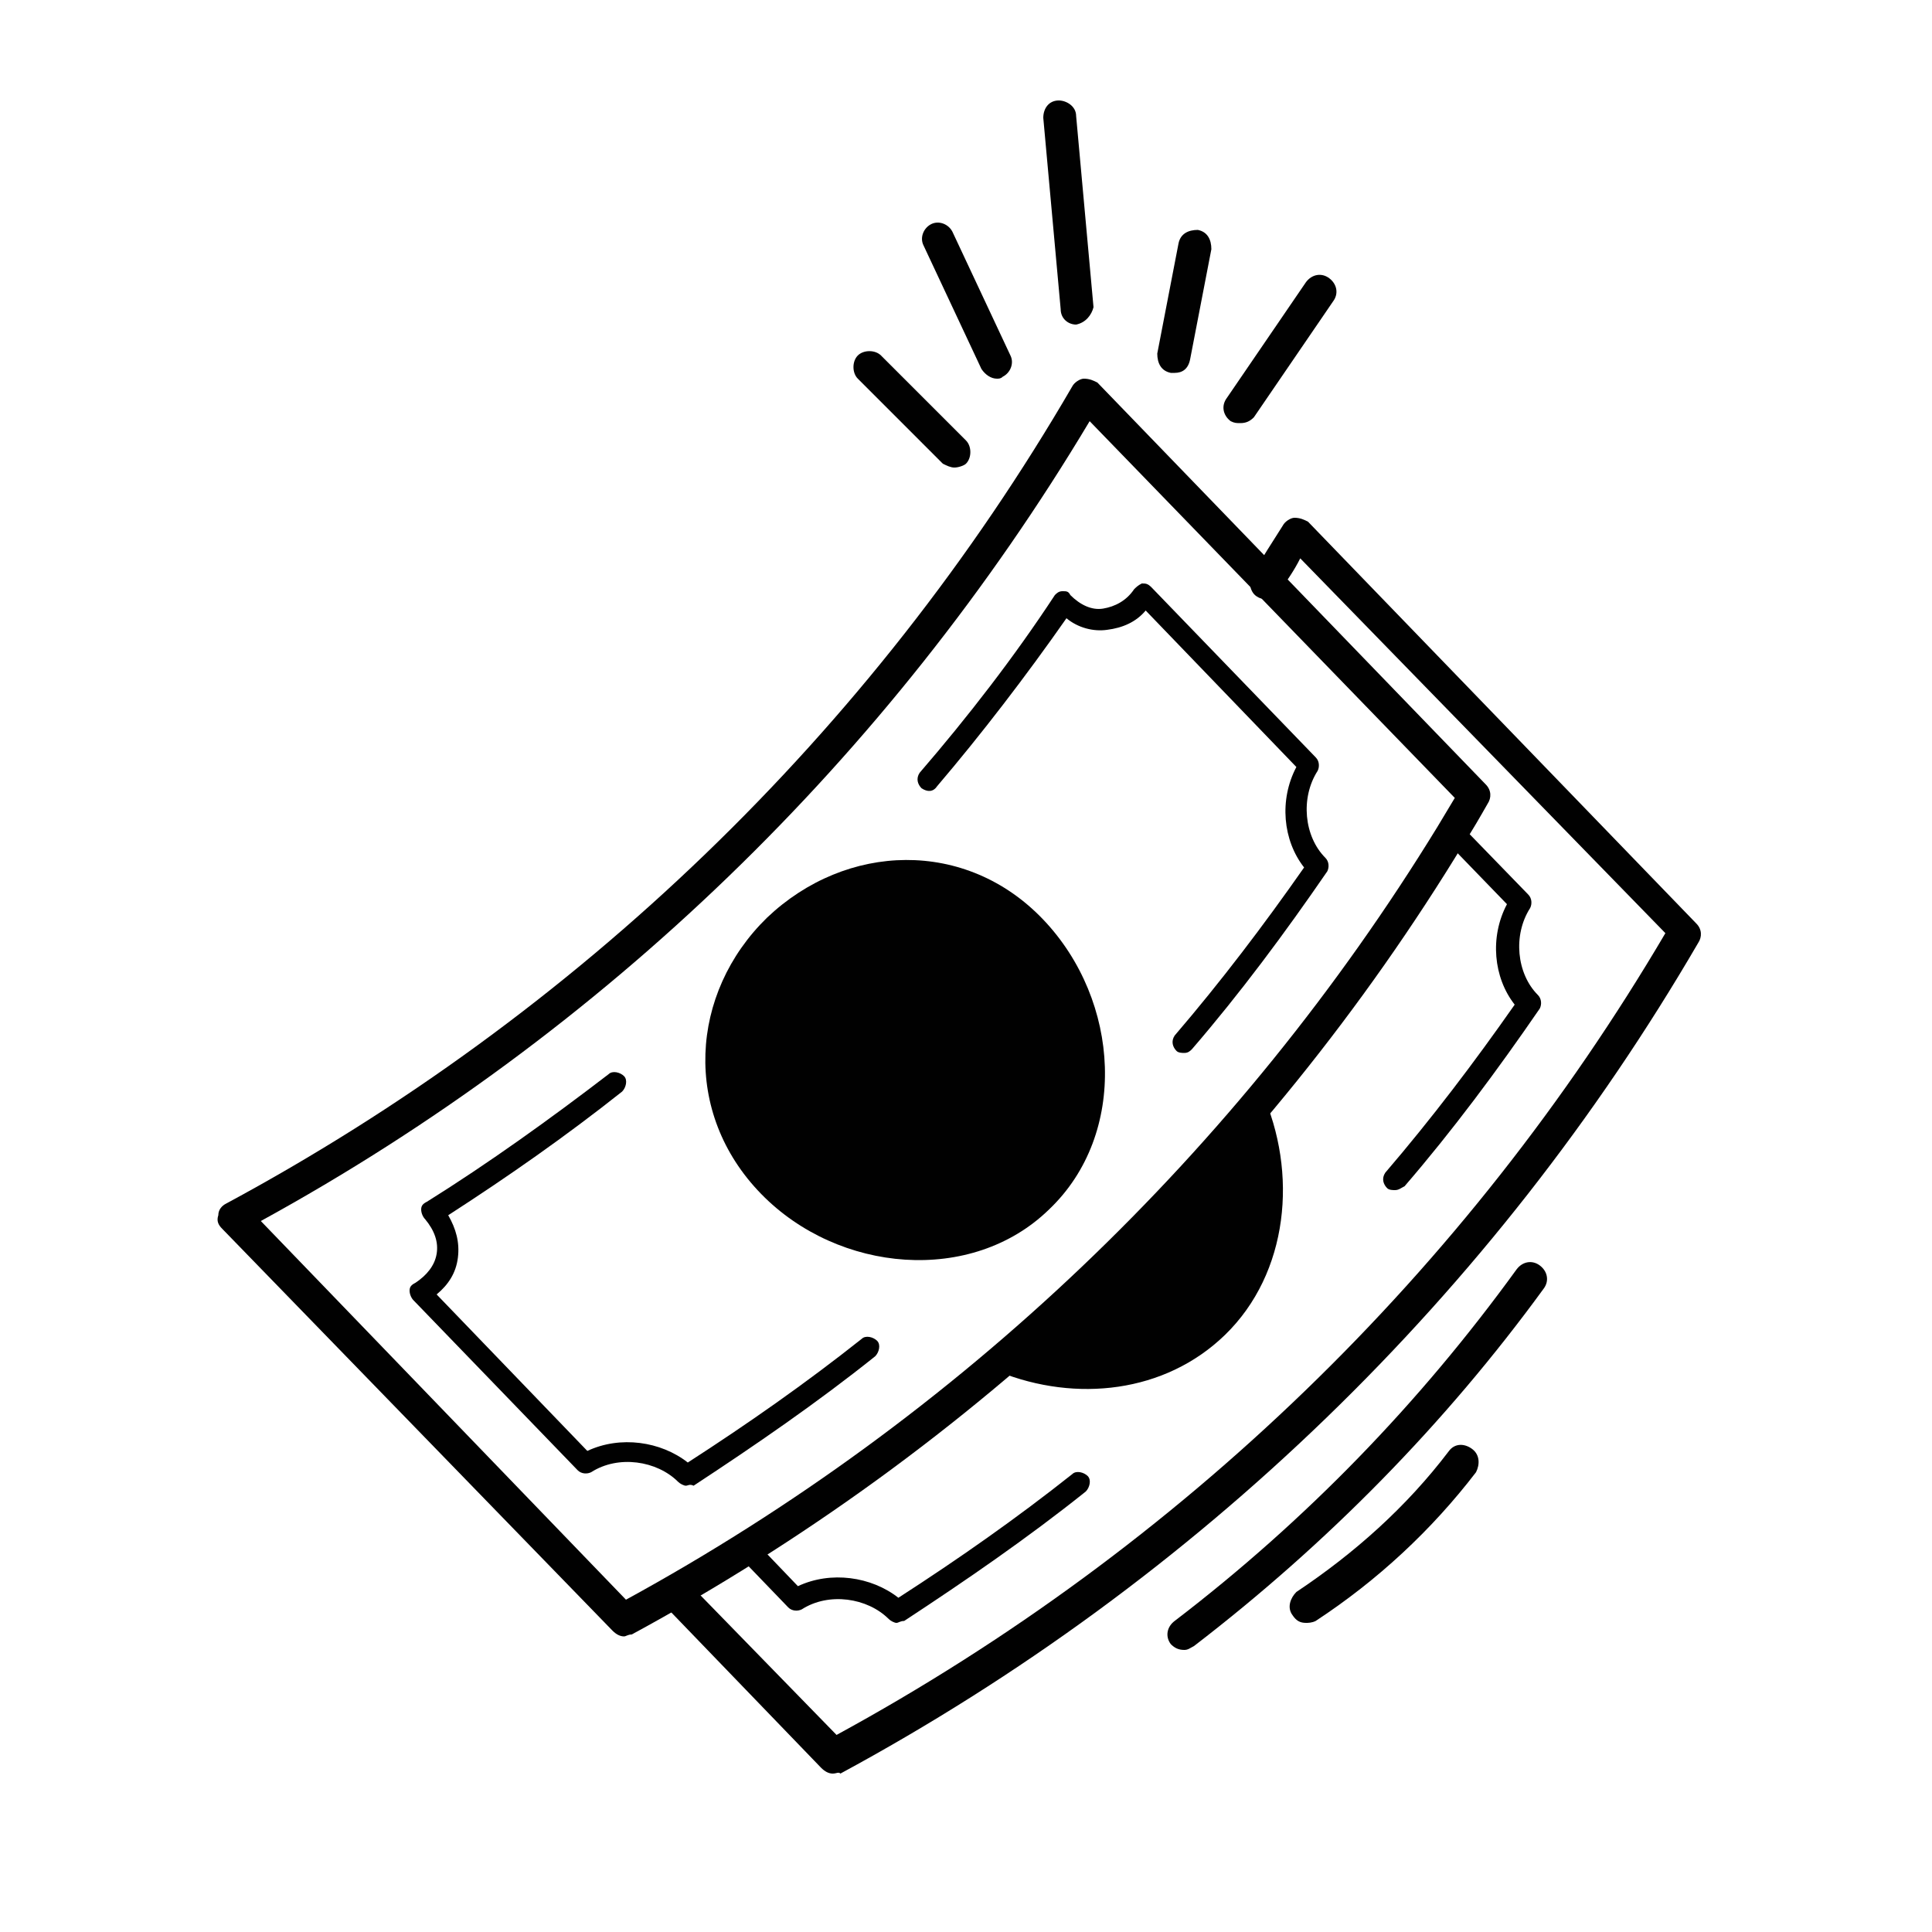
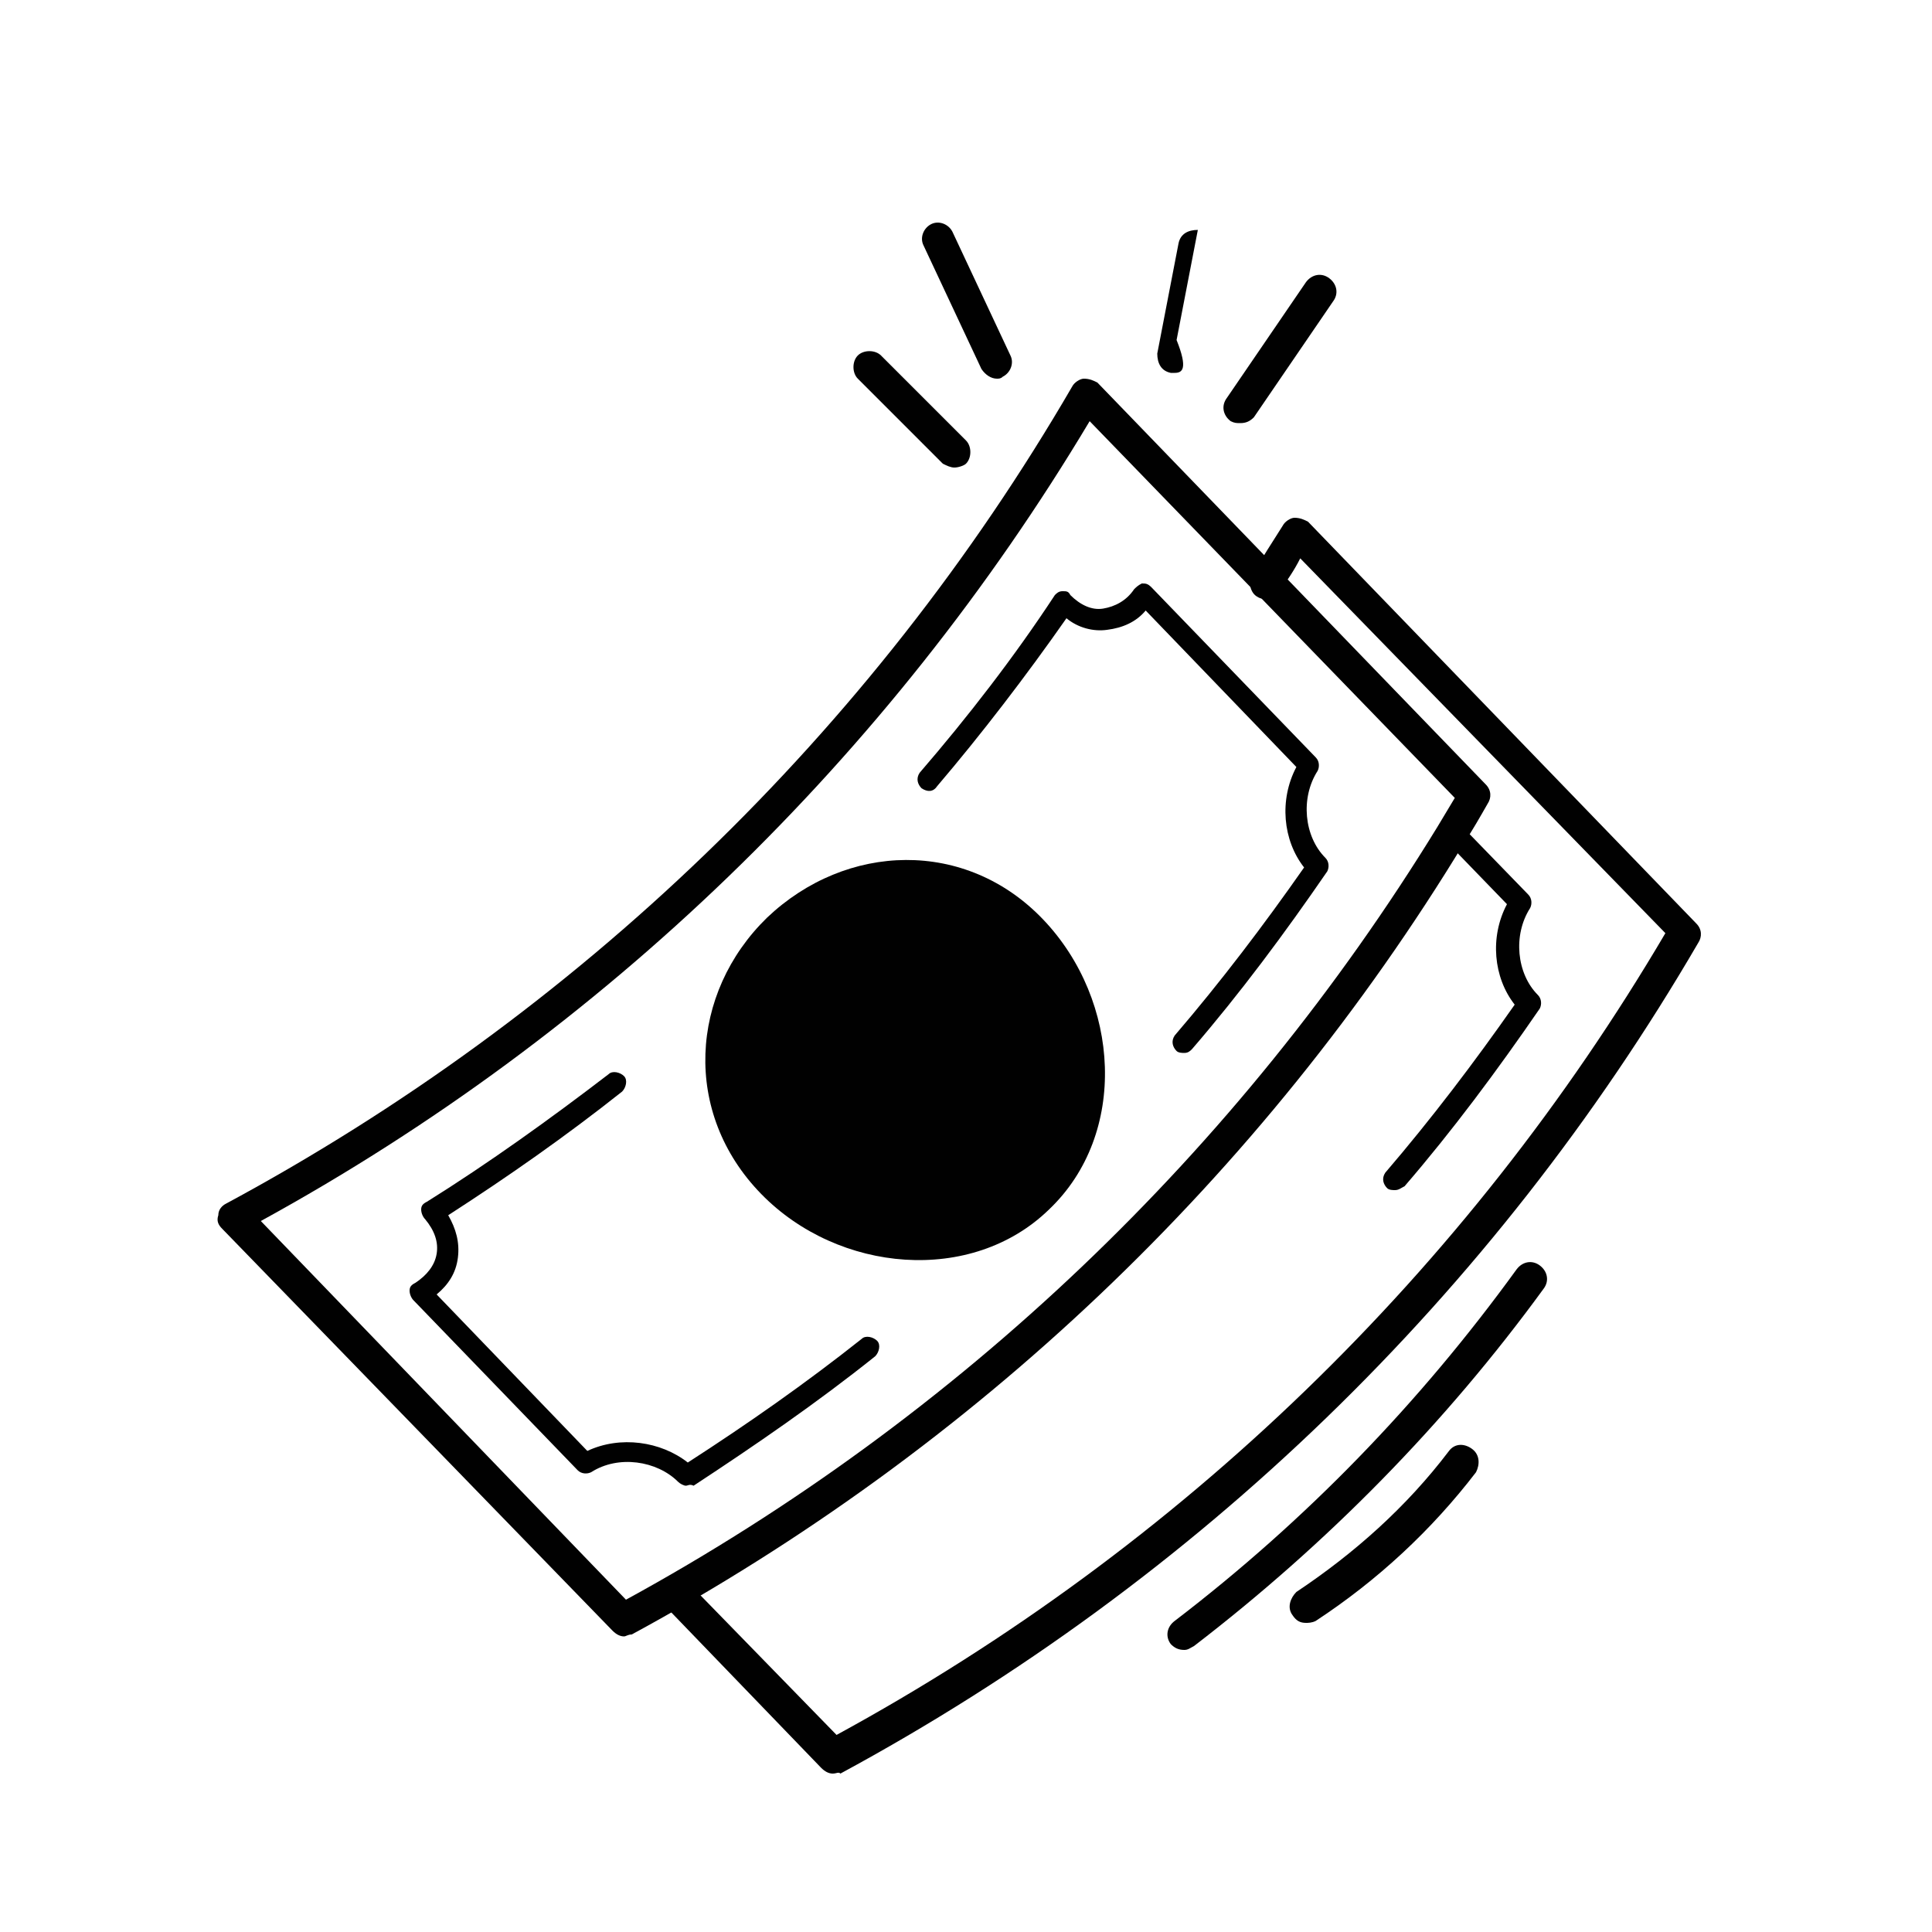
<svg xmlns="http://www.w3.org/2000/svg" version="1.1" id="Layer_1" x="0px" y="0px" viewBox="0 0 100 100" style="enable-background:new 0 0 100 100;" xml:space="preserve">
  <style type="text/css">
	.st0{fill:#010101;}
</style>
  <path class="st0" d="M32.3,84.7c-0.2,0-0.4-0.1-0.6-0.3L11.5,63.6c-0.2-0.2-0.3-0.4-0.2-0.7c0-0.3,0.2-0.5,0.4-0.6  C29.9,52.5,45.1,37.9,55.5,20c0.1-0.2,0.4-0.4,0.6-0.4c0.3,0,0.5,0.1,0.7,0.2l20.1,20.8c0.3,0.3,0.3,0.7,0.1,1  c-0.4,0.7-0.8,1.4-1.2,2C65.3,60.9,50.4,75,32.7,84.6C32.5,84.6,32.4,84.7,32.3,84.7 M13.5,63.2l18.9,19.6c17.2-9.4,31.7-23.2,42-40  c0.3-0.5,0.6-1,0.9-1.5L56.4,21.8C46,39.2,31.2,53.5,13.5,63.2 M75.1,43.2L75.1,43.2L75.1,43.2z" />
  <path class="st0" d="M61.3,54.5c-0.1,0-0.3,0-0.4-0.1c-0.2-0.2-0.3-0.5-0.1-0.8c2.4-2.8,4.6-5.7,6.7-8.7c-1.1-1.4-1.3-3.5-0.4-5.2  l-7.8-8.1c-0.5,0.6-1.2,0.9-2,1c-0.7,0.1-1.5-0.1-2.1-0.6c-2.1,3-4.4,6-6.7,8.7C48.3,41,48,41,47.7,40.8c-0.2-0.2-0.3-0.5-0.1-0.8  c2.5-2.9,4.9-6,7-9.2c0.1-0.1,0.2-0.2,0.4-0.2c0.2,0,0.3,0,0.4,0.2c0.5,0.5,1.1,0.8,1.7,0.7c0.6-0.1,1.2-0.4,1.6-1  c0.1-0.1,0.2-0.2,0.4-0.3c0.2,0,0.3,0,0.5,0.2l8.5,8.8c0.2,0.2,0.2,0.5,0.1,0.7c-0.9,1.4-0.7,3.4,0.4,4.5c0.2,0.2,0.2,0.5,0.1,0.7  c-2.2,3.2-4.5,6.3-7,9.2C61.6,54.4,61.5,54.5,61.3,54.5" />
  <path class="st0" d="M35.5,76.9c-0.1,0-0.3-0.1-0.4-0.2c-1.1-1.1-3.1-1.4-4.5-0.5c-0.2,0.1-0.5,0.1-0.7-0.1l-8.5-8.8  c-0.1-0.1-0.2-0.3-0.2-0.5c0-0.2,0.1-0.3,0.3-0.4c0.6-0.4,1-0.9,1.1-1.5c0.1-0.6-0.1-1.2-0.6-1.8c-0.1-0.1-0.2-0.3-0.2-0.5  c0-0.2,0.1-0.3,0.3-0.4c3.2-2,6.4-4.3,9.4-6.6c0.2-0.2,0.6-0.1,0.8,0.1c0.2,0.2,0.1,0.6-0.1,0.8c-2.9,2.3-5.9,4.4-9,6.4  c0.4,0.7,0.6,1.4,0.5,2.2c-0.1,0.8-0.5,1.4-1.1,1.9l7.8,8.1c1.7-0.8,3.8-0.5,5.2,0.6c3.1-2,6.1-4.1,9-6.4c0.2-0.2,0.6-0.1,0.8,0.1  s0.1,0.6-0.1,0.8c-3,2.4-6.2,4.6-9.4,6.7C35.7,76.8,35.6,76.9,35.5,76.9" />
  <path class="st0" d="M39.4,61.8c-4.1-4.2-3.7-10.4,0.3-14.3c4.1-3.9,10.3-4.1,14.3,0.1c4,4.2,4.4,11.1,0.3,15  C50.3,66.5,43.4,65.9,39.4,61.8" />
-   <path class="st0" d="M64.7,57.3c-0.6,0.8-1.2,1.5-1.9,2.3c-0.7,0.8-1.4,1.6-2.1,2.5c-1.4,1.6-2.9,3.3-4.5,4.8  c-0.8,0.7-1.6,1.5-2.4,2.2c-0.6,0.5-1.1,1-1.7,1.5c-0.1,0.1-0.3,0.2-0.4,0.4c4,1.6,8.6,1.1,11.7-1.9c3.3-3.2,3.8-8.4,1.9-12.6  C65.1,56.7,64.9,57,64.7,57.3" />
  <path class="st0" d="M43.1,91.8c-0.2,0-0.4-0.1-0.6-0.3l-8.1-8.4c-0.3-0.3-0.3-0.9,0-1.2c0.3-0.3,0.9-0.3,1.2,0l7.7,7.9  c17.8-9.7,32.6-24,42.9-41.5L67.3,28.9c-0.3,0.6-0.7,1.2-1.1,1.7c-0.2,0.4-0.8,0.5-1.1,0.3c-0.4-0.2-0.5-0.8-0.3-1.1  c0.5-0.9,1.1-1.8,1.6-2.6c0.1-0.2,0.4-0.4,0.6-0.4c0.3,0,0.5,0.1,0.7,0.2l20.1,20.8c0.3,0.3,0.3,0.7,0.1,1  c-10.6,18.2-25.9,33-44.4,43C43.4,91.7,43.3,91.8,43.1,91.8" />
  <path class="st0" d="M72.2,61.6c-0.1,0-0.3,0-0.4-0.1c-0.2-0.2-0.3-0.5-0.1-0.8c2.4-2.8,4.6-5.7,6.7-8.7c-1.1-1.4-1.3-3.5-0.4-5.2  l-3-3.1c-0.2-0.2-0.2-0.6,0-0.8c0.2-0.2,0.6-0.2,0.8,0l3.3,3.4c0.2,0.2,0.2,0.5,0.1,0.7c-0.9,1.4-0.7,3.4,0.4,4.5  c0.2,0.2,0.2,0.5,0.1,0.7c-2.2,3.2-4.5,6.3-7,9.2C72.5,61.5,72.4,61.6,72.2,61.6" />
-   <path class="st0" d="M46.4,84c-0.1,0-0.3-0.1-0.4-0.2c-1.1-1.1-3.1-1.4-4.5-0.5c-0.2,0.1-0.5,0.1-0.7-0.1l-2.6-2.7  c-0.2-0.2-0.2-0.6,0-0.8c0.2-0.2,0.6-0.2,0.8,0l2.3,2.4c1.7-0.8,3.8-0.5,5.2,0.6c3.1-2,6.1-4.1,9-6.4c0.2-0.2,0.6-0.1,0.8,0.1  c0.2,0.2,0.1,0.6-0.1,0.8c-3,2.4-6.2,4.6-9.4,6.7C46.6,83.9,46.5,84,46.4,84" />
-   <path class="st0" d="M55.7,16.8c-0.4,0-0.8-0.3-0.8-0.8L54,6.1c0-0.5,0.3-0.9,0.8-0.9c0.4,0,0.9,0.3,0.9,0.8l0.9,9.9  C56.5,16.3,56.2,16.7,55.7,16.8C55.7,16.8,55.7,16.8,55.7,16.8" />
  <path class="st0" d="M51.6,19.6c-0.3,0-0.6-0.2-0.8-0.5l-3-6.4c-0.2-0.4,0-0.9,0.4-1.1c0.4-0.2,0.9,0,1.1,0.4l3,6.4  c0.2,0.4,0,0.9-0.4,1.1C51.8,19.6,51.7,19.6,51.6,19.6" />
-   <path class="st0" d="M60.8,19.3c-0.1,0-0.1,0-0.2,0c-0.5-0.1-0.7-0.5-0.7-1l1.1-5.7c0.1-0.5,0.5-0.7,1-0.7c0.5,0.1,0.7,0.5,0.7,1  l-1.1,5.7C61.5,19.1,61.2,19.3,60.8,19.3" />
+   <path class="st0" d="M60.8,19.3c-0.1,0-0.1,0-0.2,0c-0.5-0.1-0.7-0.5-0.7-1l1.1-5.7c0.1-0.5,0.5-0.7,1-0.7l-1.1,5.7C61.5,19.1,61.2,19.3,60.8,19.3" />
  <path class="st0" d="M64.2,21.9c-0.2,0-0.3,0-0.5-0.1c-0.4-0.3-0.5-0.8-0.2-1.2l4.1-6c0.3-0.4,0.8-0.5,1.2-0.2  c0.4,0.3,0.5,0.8,0.2,1.2l-4.1,6C64.7,21.8,64.5,21.9,64.2,21.9" />
  <path class="st0" d="M49.4,24.2c-0.2,0-0.4-0.1-0.6-0.2l-4.4-4.4c-0.3-0.3-0.3-0.9,0-1.2c0.3-0.3,0.9-0.3,1.2,0l4.4,4.4  c0.3,0.3,0.3,0.9,0,1.2C49.9,24.1,49.6,24.2,49.4,24.2" />
  <path class="st0" d="M61.3,85.4c-0.3,0-0.5-0.1-0.7-0.3c-0.3-0.4-0.2-0.9,0.2-1.2c6.8-5.2,12.7-11.3,17.7-18.2  c0.3-0.4,0.8-0.5,1.2-0.2c0.4,0.3,0.5,0.8,0.2,1.2c-5.1,7-11.2,13.2-18.1,18.5C61.6,85.3,61.5,85.4,61.3,85.4" />
  <path class="st0" d="M67.6,84c-0.3,0-0.5-0.1-0.7-0.4c-0.3-0.4-0.1-0.9,0.2-1.2c3-2,5.7-4.4,7.9-7.3c0.3-0.4,0.8-0.4,1.2-0.1  c0.4,0.3,0.4,0.8,0.2,1.2c-2.3,3-5.1,5.6-8.3,7.7C67.9,84,67.7,84,67.6,84" />
</svg>